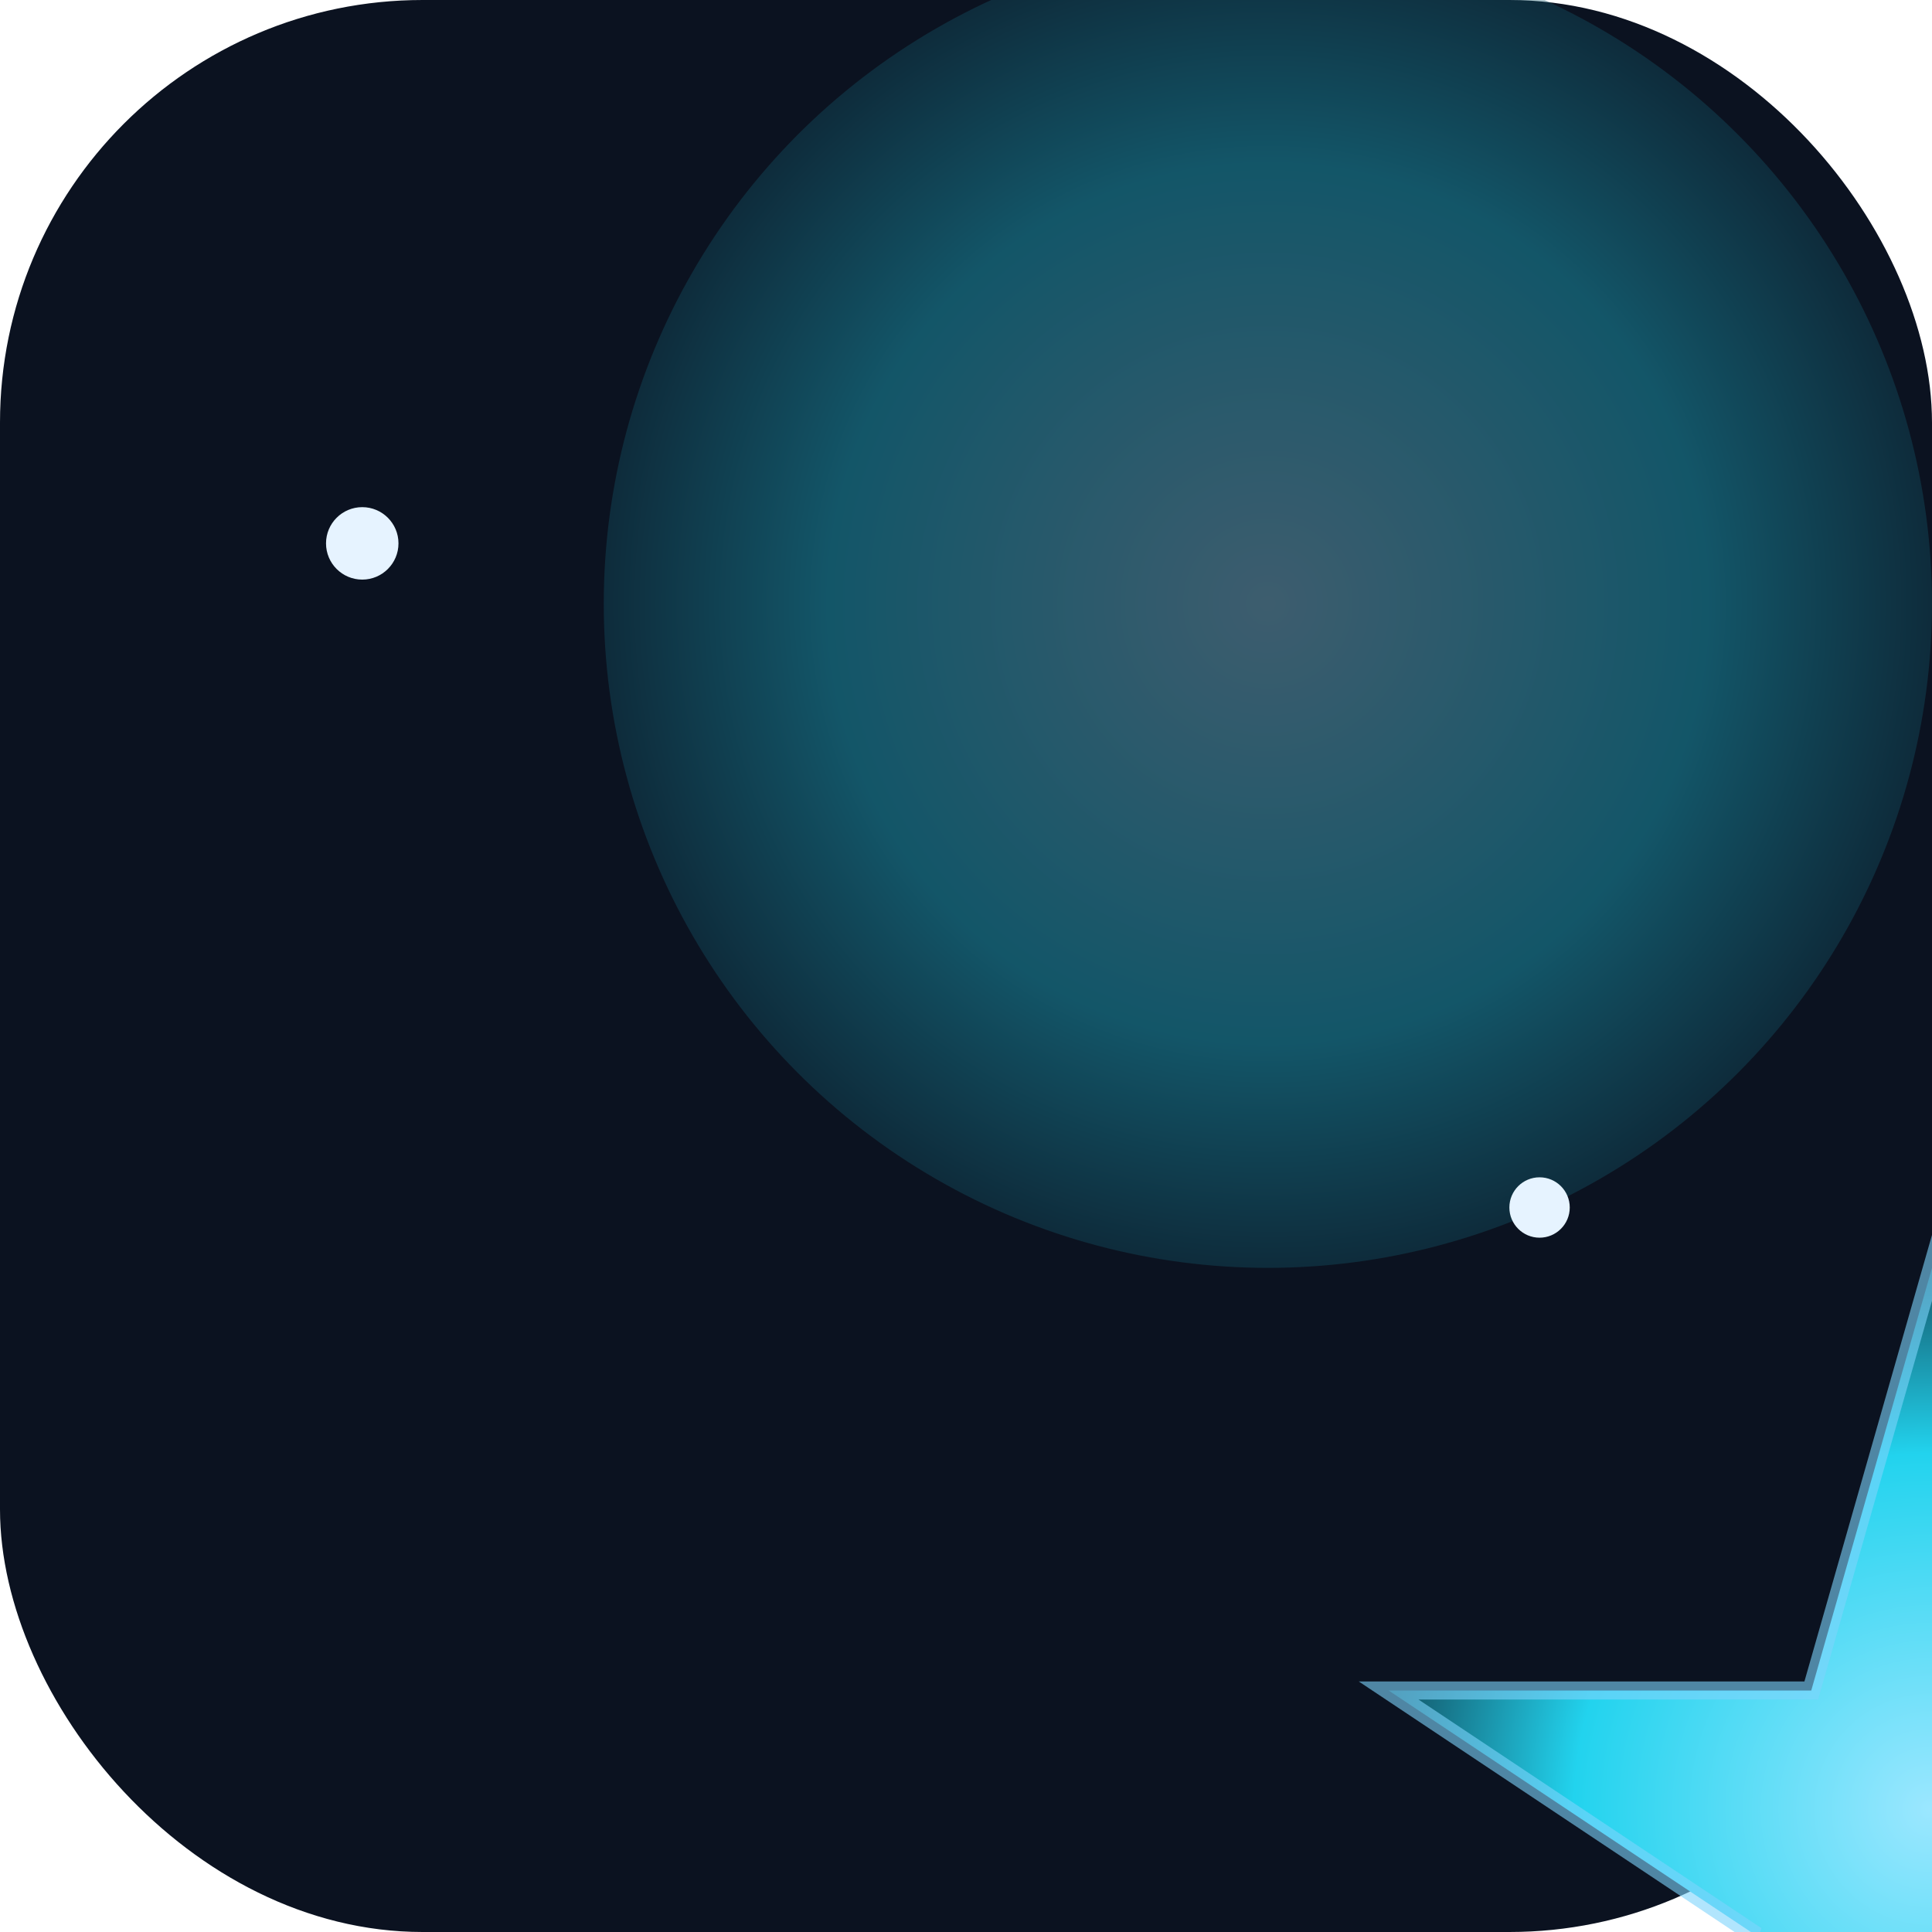
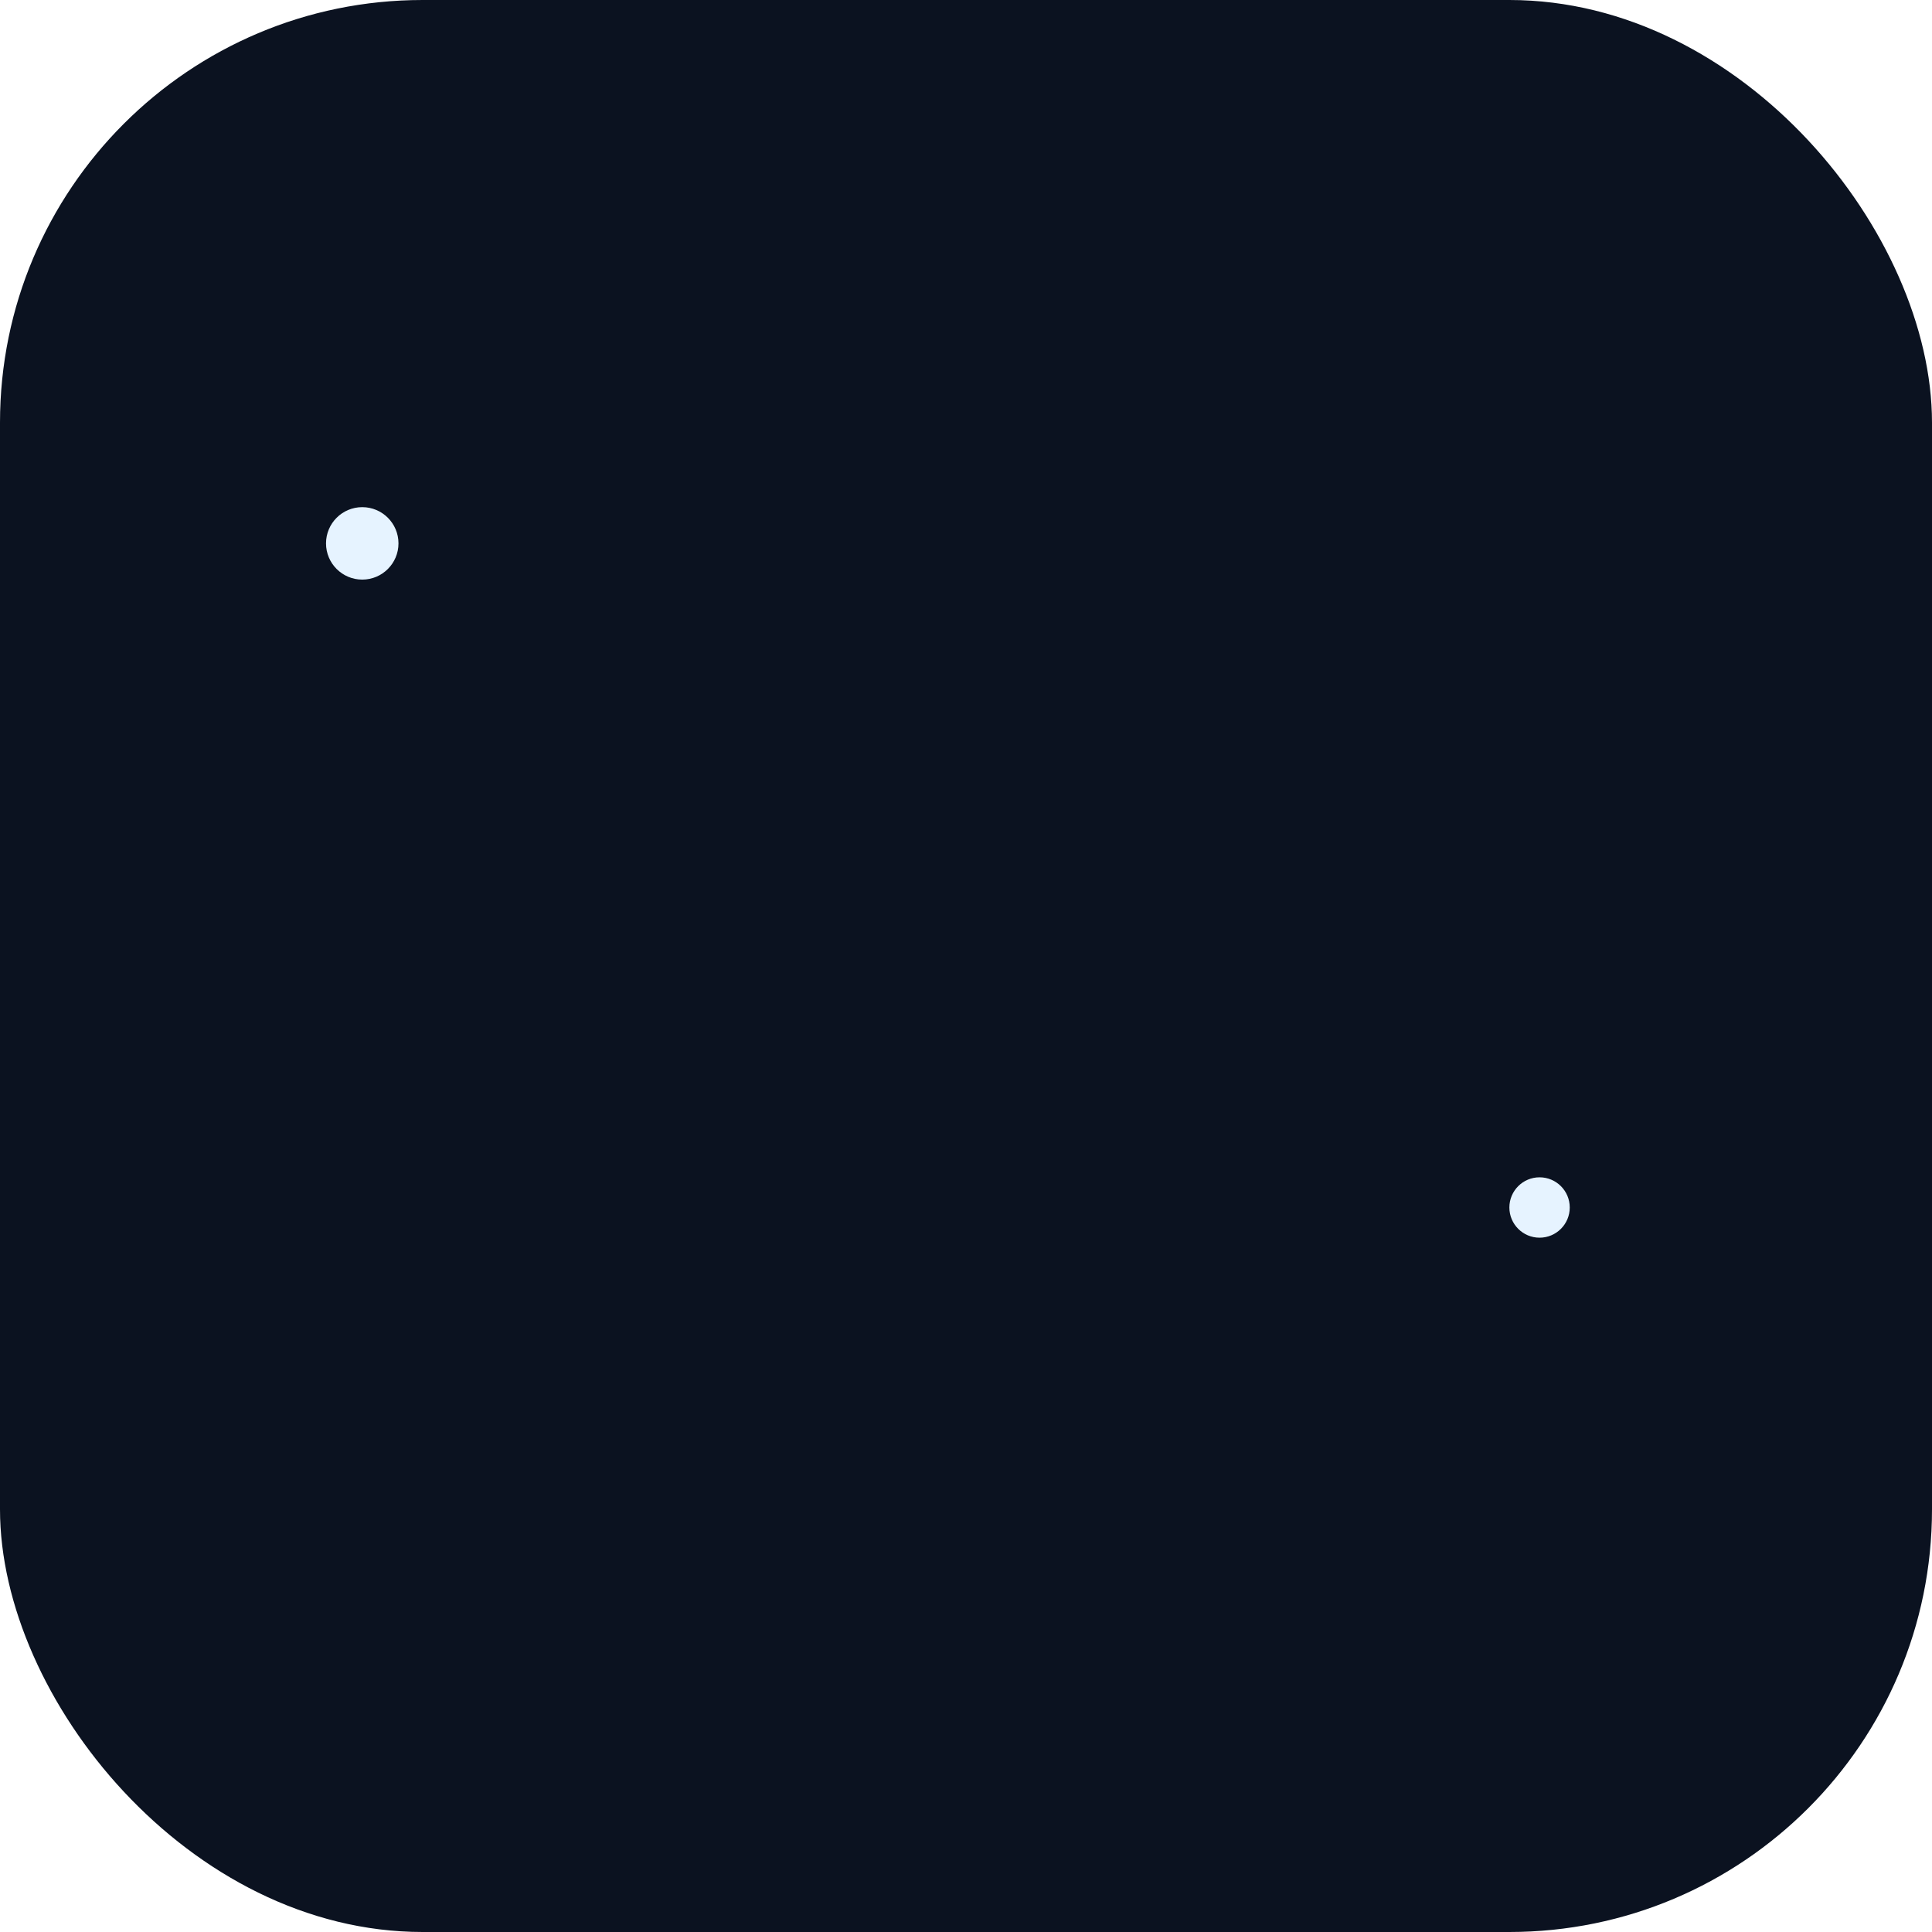
<svg xmlns="http://www.w3.org/2000/svg" viewBox="0 0 64 64" role="img" aria-label="Astronomad star">
  <defs>
    <radialGradient id="g" cx="50%" cy="50%" r="60%">
      <stop offset="0%" stop-color="#9be7ff" />
      <stop offset="55%" stop-color="#22d3ee" />
      <stop offset="100%" stop-color="#0b1220" />
    </radialGradient>
    <filter id="soft" x="-50%" y="-50%" width="200%" height="200%">
      <feGaussianBlur stdDeviation="2" result="b" />
      <feMerge>
        <feMergeNode in="b" />
        <feMergeNode in="SourceGraphic" />
      </feMerge>
    </filter>
    <style>
      @media (prefers-reduced-motion: reduce) {
        #spin, .pulse { display:none }
      }
    </style>
  </defs>
  <rect width="64" height="64" rx="14" fill="#0b1220" />
-   <circle cx="42" cy="20" r="22" fill="url(#g)" opacity=".35" />
  <g id="spin" transform="translate(32 32)" filter="url(#soft)">
    <animateTransform attributeName="transform" type="rotate" from="0 32 32" to="360 32 32" dur="18s" repeatCount="indefinite" />
-     <path d="M32 10 L36 24 L50 24 L38 32 L42 46 L32 38 L22 46 L26 32 L14 24 L28 24 Z" fill="url(#g)" stroke="#7dd3fc" stroke-opacity=".6" stroke-width="0.6" />
  </g>
  <g fill="#e6f3ff">
    <circle class="pulse" cx="12" cy="18" r="1.2">
      <animate attributeName="r" values="1.2;1.8;1.2" dur="2.6s" repeatCount="indefinite" />
      <animate attributeName="opacity" values="1;0.4;1" dur="2.6s" repeatCount="indefinite" />
    </circle>
    <circle class="pulse" cx="51" cy="40" r="1">
      <animate attributeName="r" values="1;1.6;1" dur="3s" repeatCount="indefinite" begin=".7s" />
      <animate attributeName="opacity" values="1;0.4;1" dur="3s" repeatCount="indefinite" begin=".7s" />
    </circle>
  </g>
</svg>